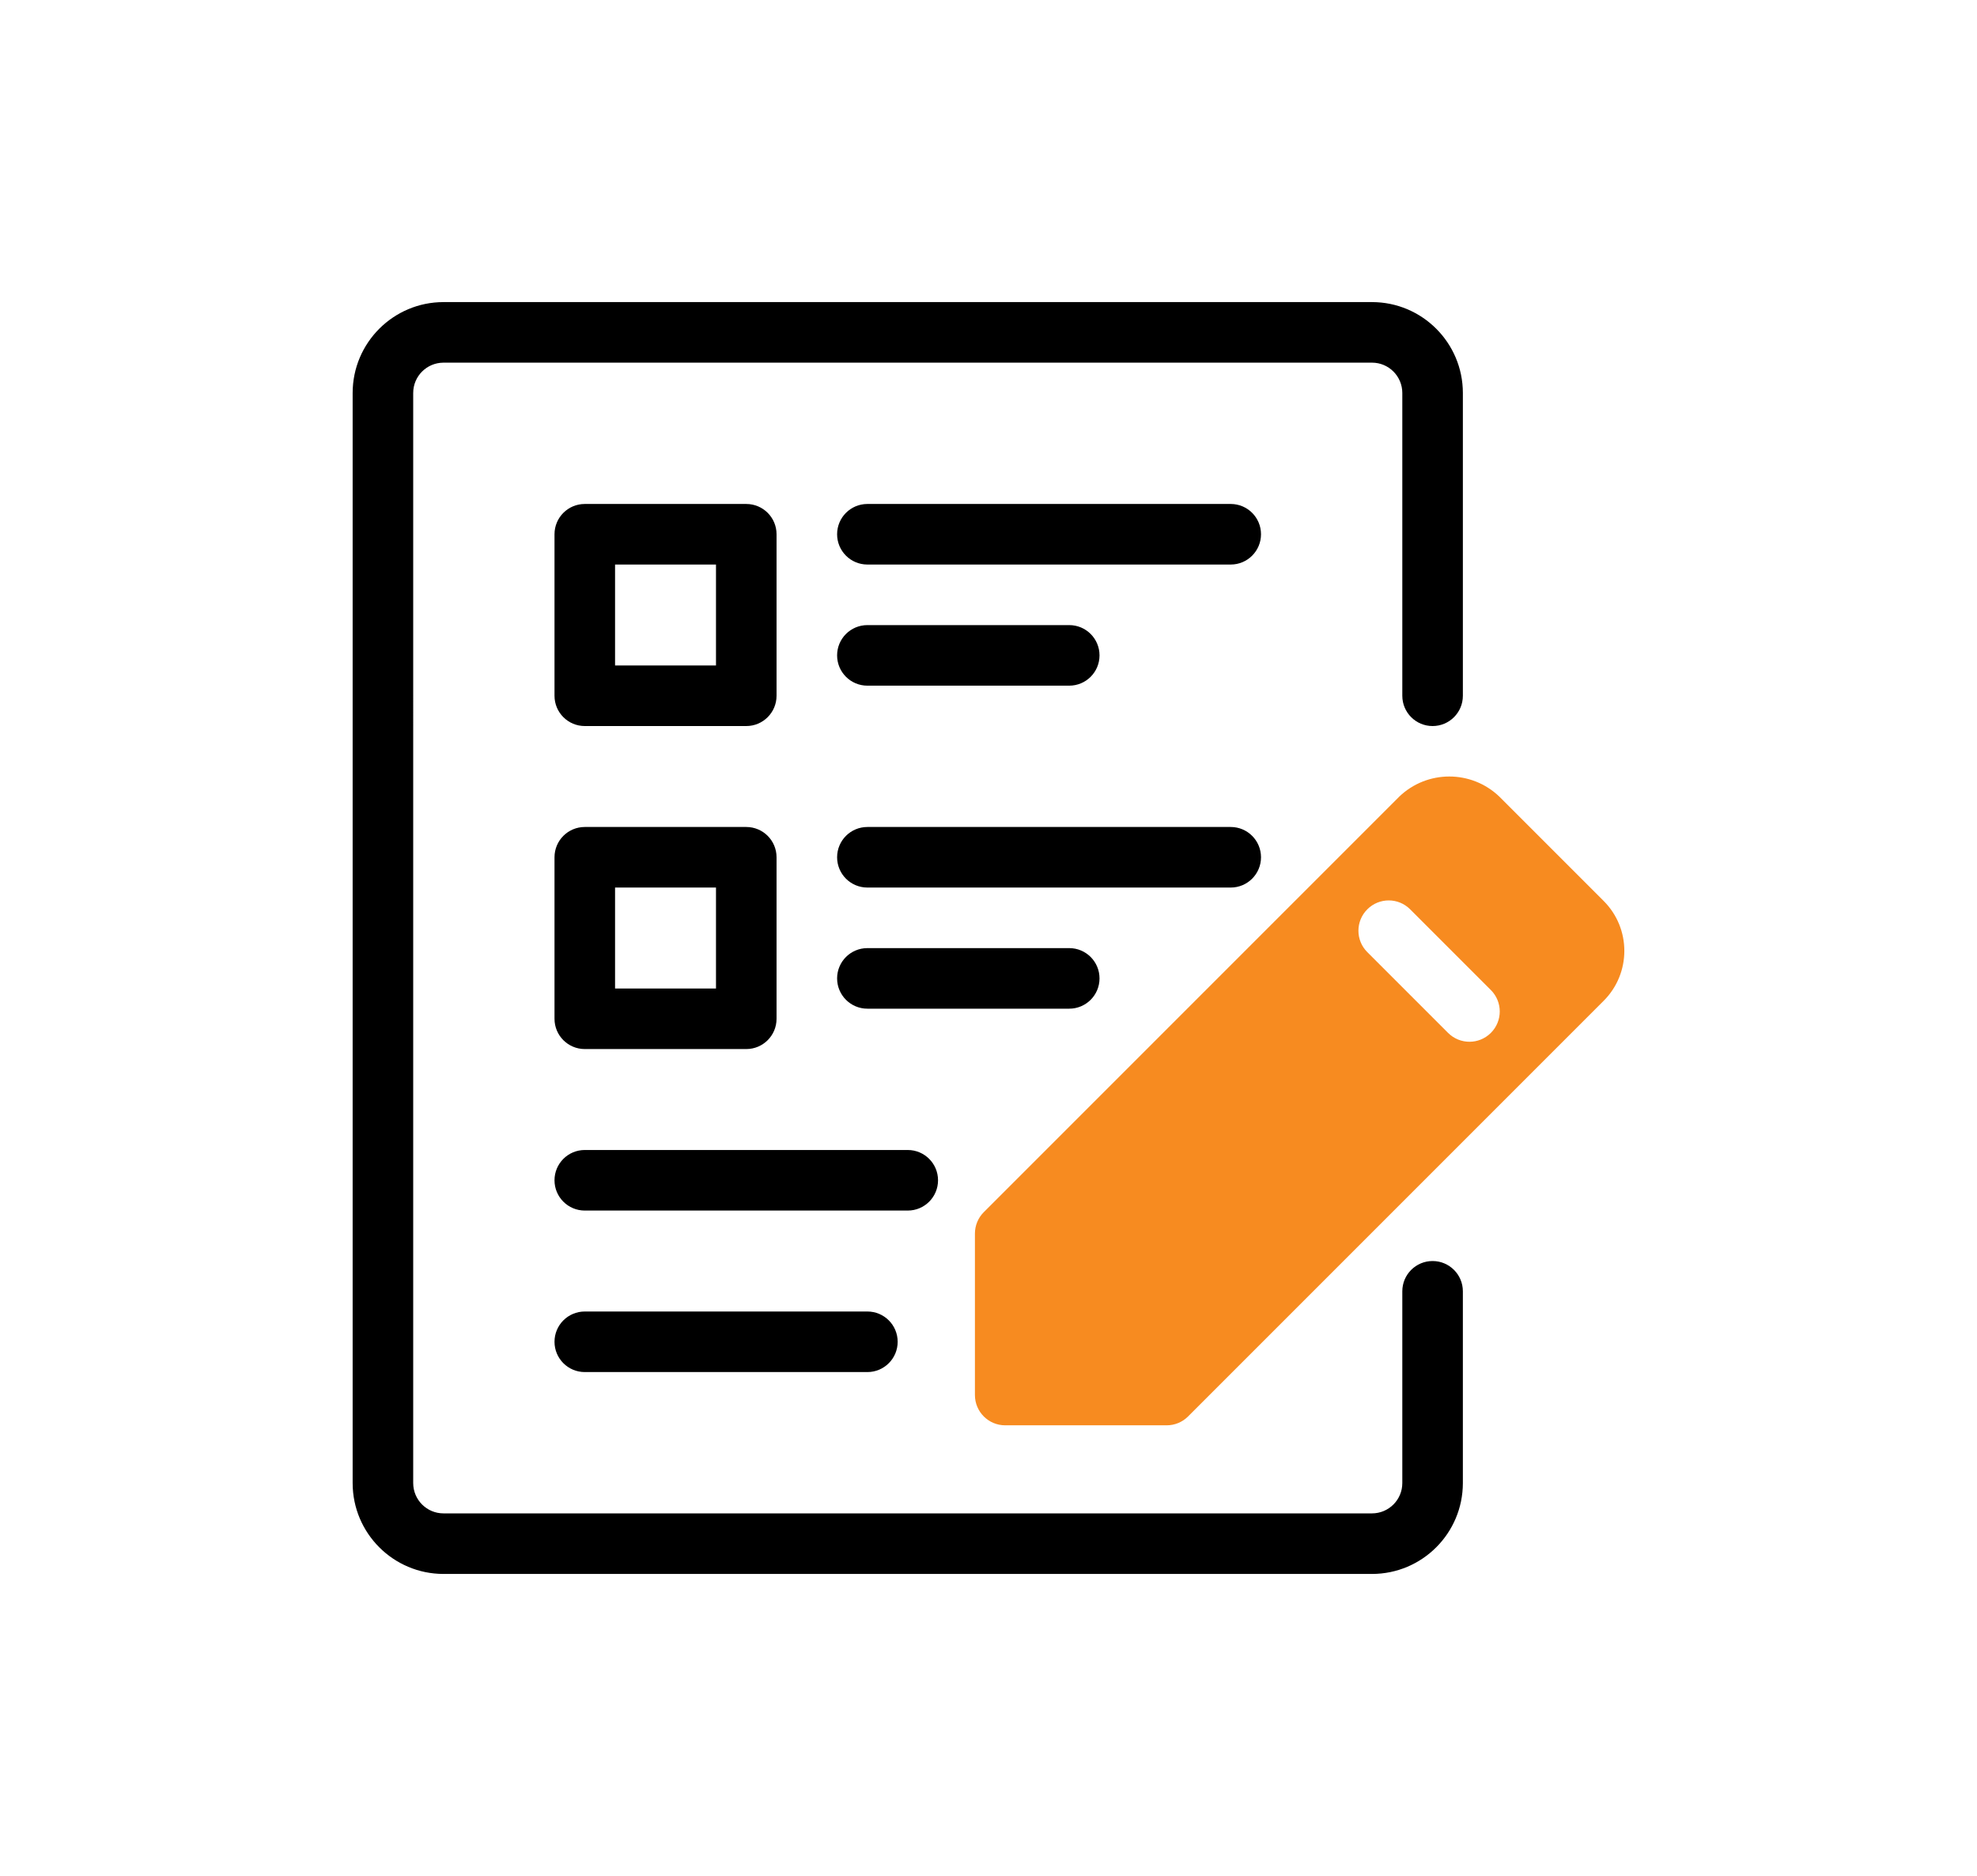
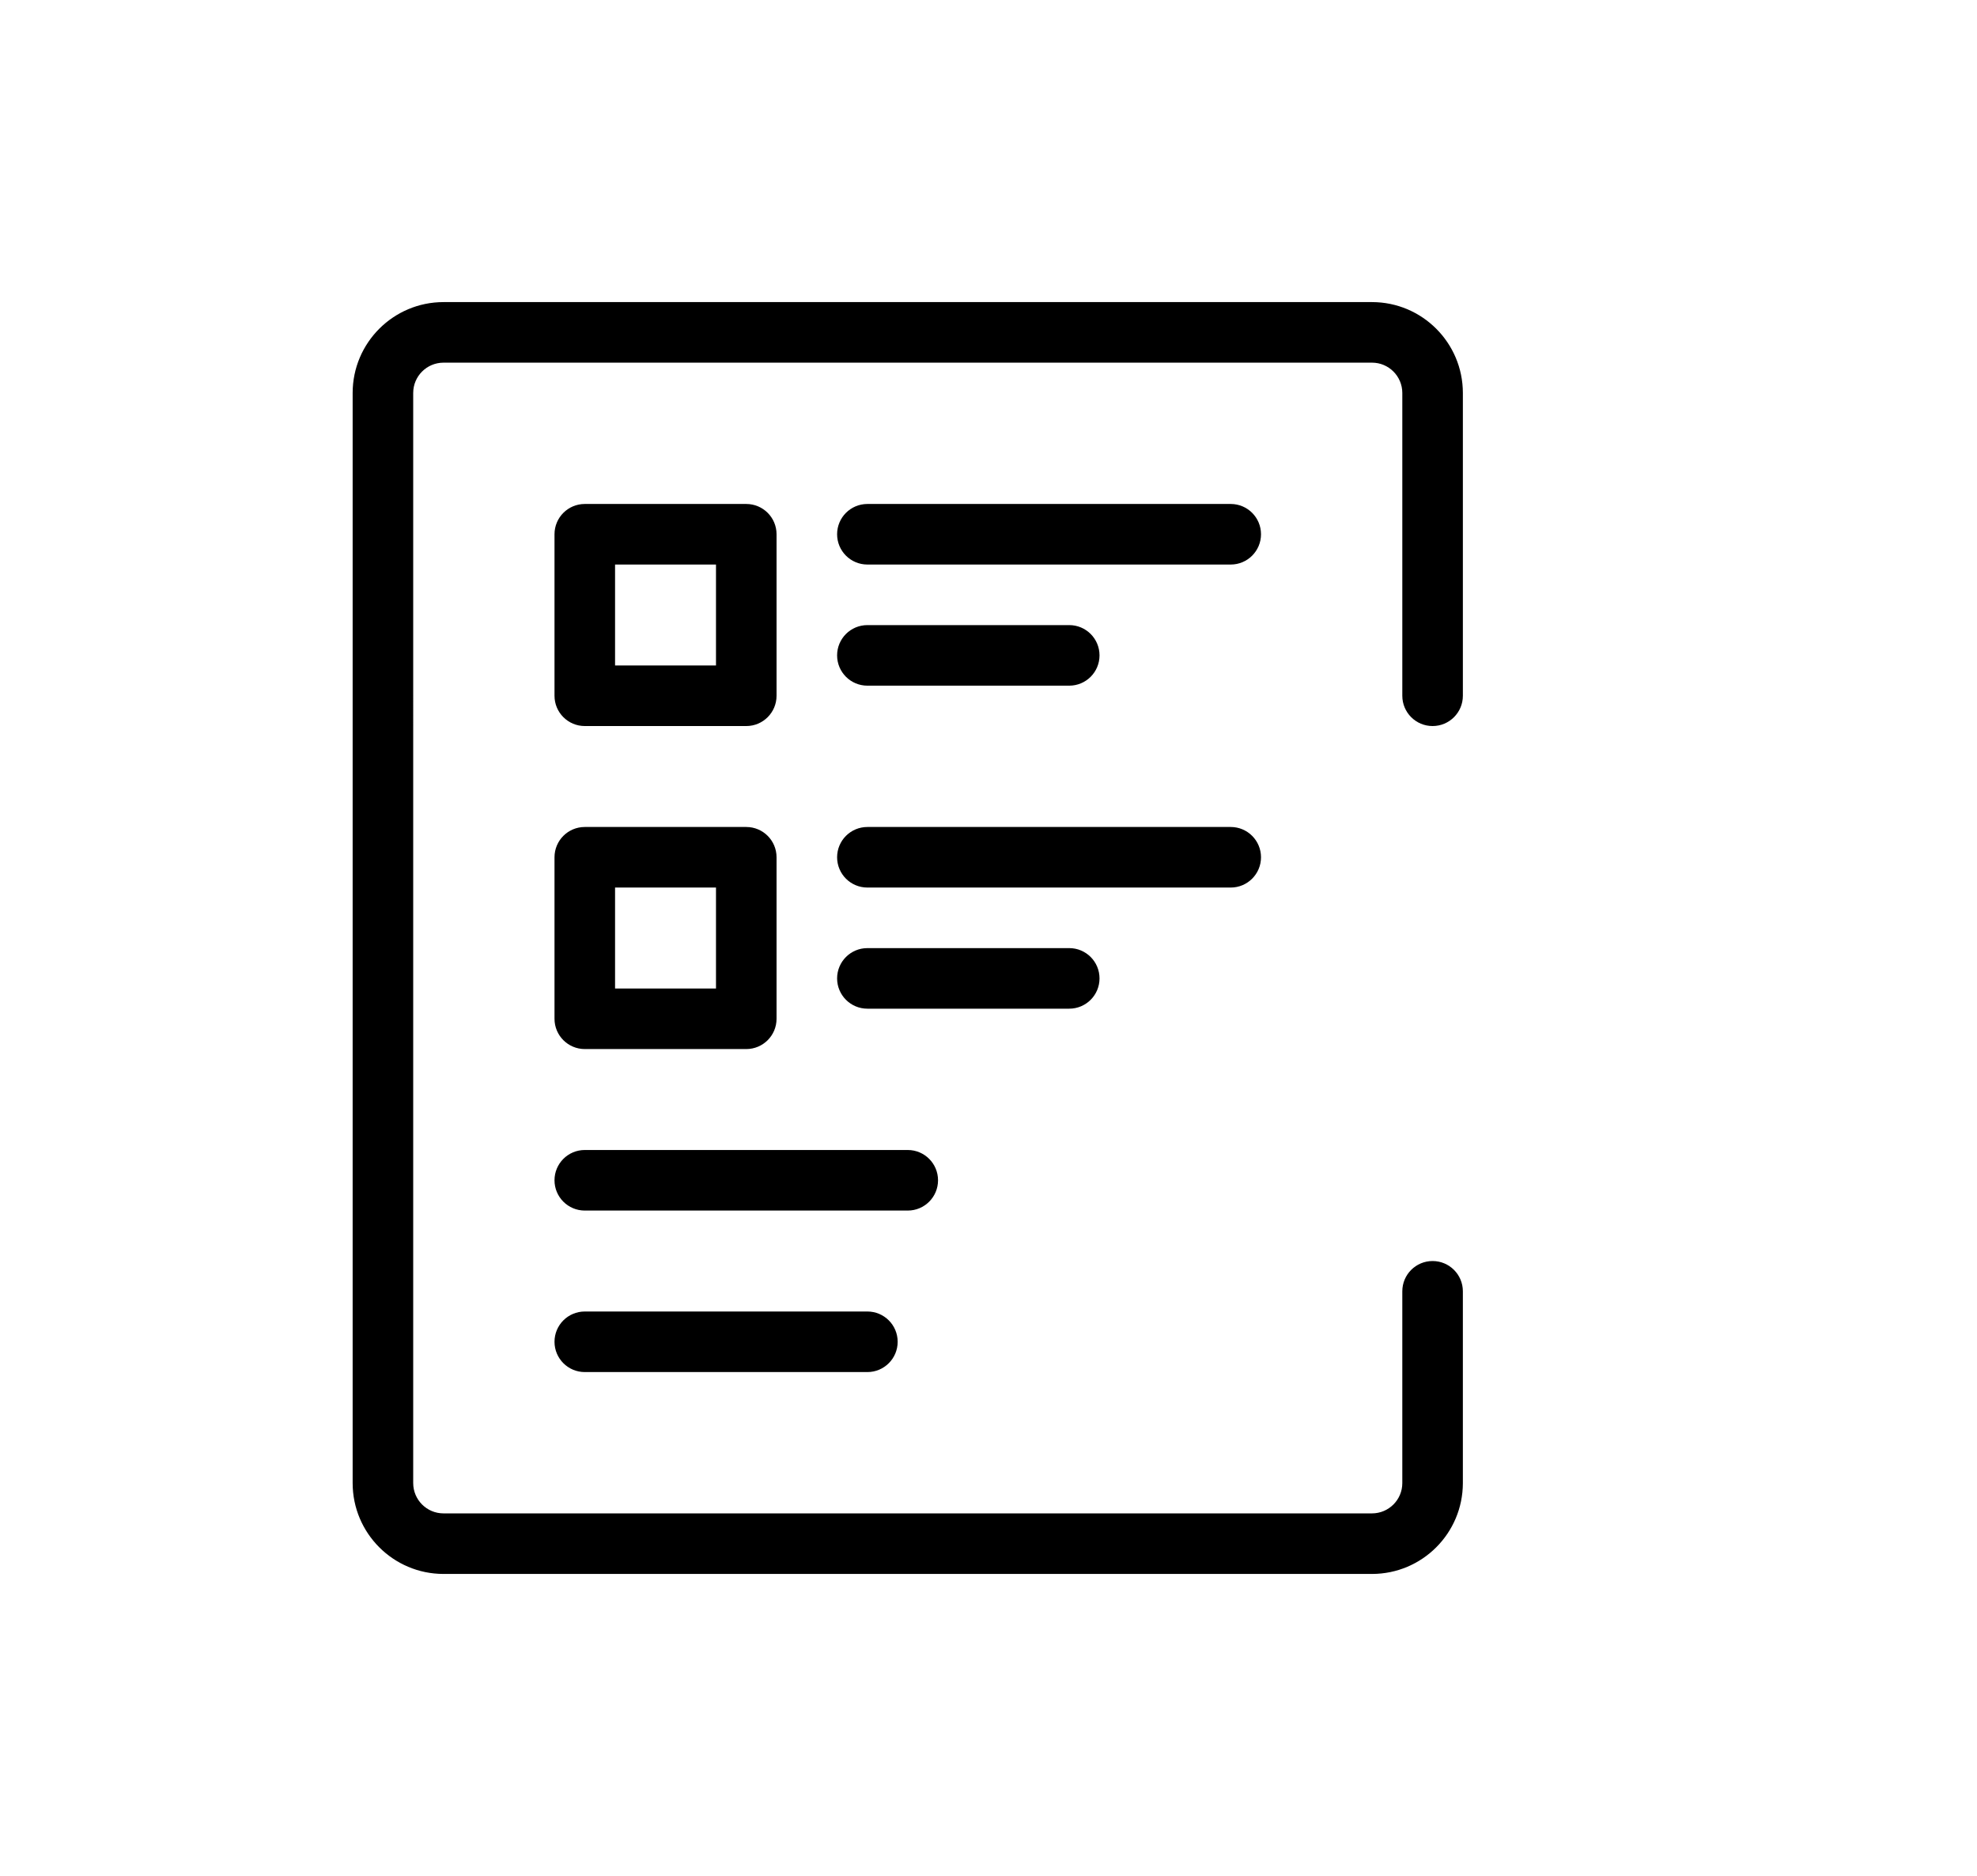
<svg xmlns="http://www.w3.org/2000/svg" id="Layer_1" viewBox="0 0 783.52 743.41">
  <defs>
    <style>.cls-1{fill:#f78b20;}</style>
  </defs>
  <path d="m175.76,623.71h368c19.87-.02,35.98-16.13,36-36v-76c0-6.63-5.37-12-12-12s-12,5.37-12,12v76c0,6.62-5.38,11.99-12,12H175.76c-6.62,0-11.99-5.38-12-12V155.71c0-6.62,5.38-11.99,12-12h368c6.62,0,11.99,5.38,12,12v120c0,6.63,5.37,12,12,12s12-5.37,12-12v-120c-.02-19.87-16.13-35.98-36-36H175.76c-19.87.02-35.98,16.13-36,36v432c.02,19.87,16.13,35.98,36,36Z" />
  <path d="m231.76,287.71h64c6.63,0,12-5.37,12-12h0v-64c0-6.63-5.37-12-12-12h-64c-6.63,0-12,5.37-12,12h0v64c0,6.63,5.37,12,12,12h0Zm12-64h40v40h-40v-40Z" />
  <path d="m487.76,199.71h-144c-6.63,0-12,5.37-12,12s5.37,12,12,12h144c6.63,0,12-5.37,12-12s-5.37-12-12-12Z" />
  <path d="m343.76,271.71h80c6.63,0,12-5.37,12-12s-5.37-12-12-12h-80c-6.63,0-12,5.37-12,12s5.37,12,12,12Z" />
  <path d="m219.76,403.71c0,6.63,5.37,12,12,12h64c6.63,0,12-5.37,12-12h0v-64c0-6.63-5.37-12-12-12h-64c-6.63,0-12,5.37-12,12h0v64Zm24-52h40v40h-40v-40Z" />
  <path d="m499.76,339.71c0-6.63-5.37-12-12-12h-144c-6.63,0-12,5.37-12,12s5.37,12,12,12h144c6.63,0,12-5.37,12-12Z" />
  <path d="m435.76,387.71c0-6.63-5.37-12-12-12h-80c-6.63,0-12,5.37-12,12s5.37,12,12,12h80c6.63,0,12-5.37,12-12Z" />
  <path d="m371.76,467.71c0-6.63-5.37-12-12-12h-128c-6.63,0-12,5.37-12,12s5.37,12,12,12h128c6.63,0,12-5.37,12-12h0Z" />
  <path d="m231.76,519.71c-6.63,0-12,5.37-12,12s5.37,12,12,12h112c6.63,0,12-5.37,12-12s-5.37-12-12-12h-112Z" />
-   <path class="cls-1" d="m398.38,564.81h64c3.18,0,6.23-1.26,8.48-3.52l164.69-164.69c10.93-10.92,10.94-28.64.02-39.57,0,0-.01-.01-.02-.02l-41.37-41.37c-11.08-10.58-28.52-10.58-39.59,0l-164.69,164.69c-2.25,2.25-3.52,5.3-3.52,8.48v64c0,6.63,5.37,12,12,12h0,0Zm143.52-204.48c4.68-4.69,12.28-4.69,16.96,0,0,0,0,0,0,0l32,32c4.69,4.69,4.69,12.28,0,16.97-4.69,4.69-12.28,4.69-16.97,0h0l-32-32c-4.69-4.68-4.69-12.28,0-16.96h0Z" />
</svg>